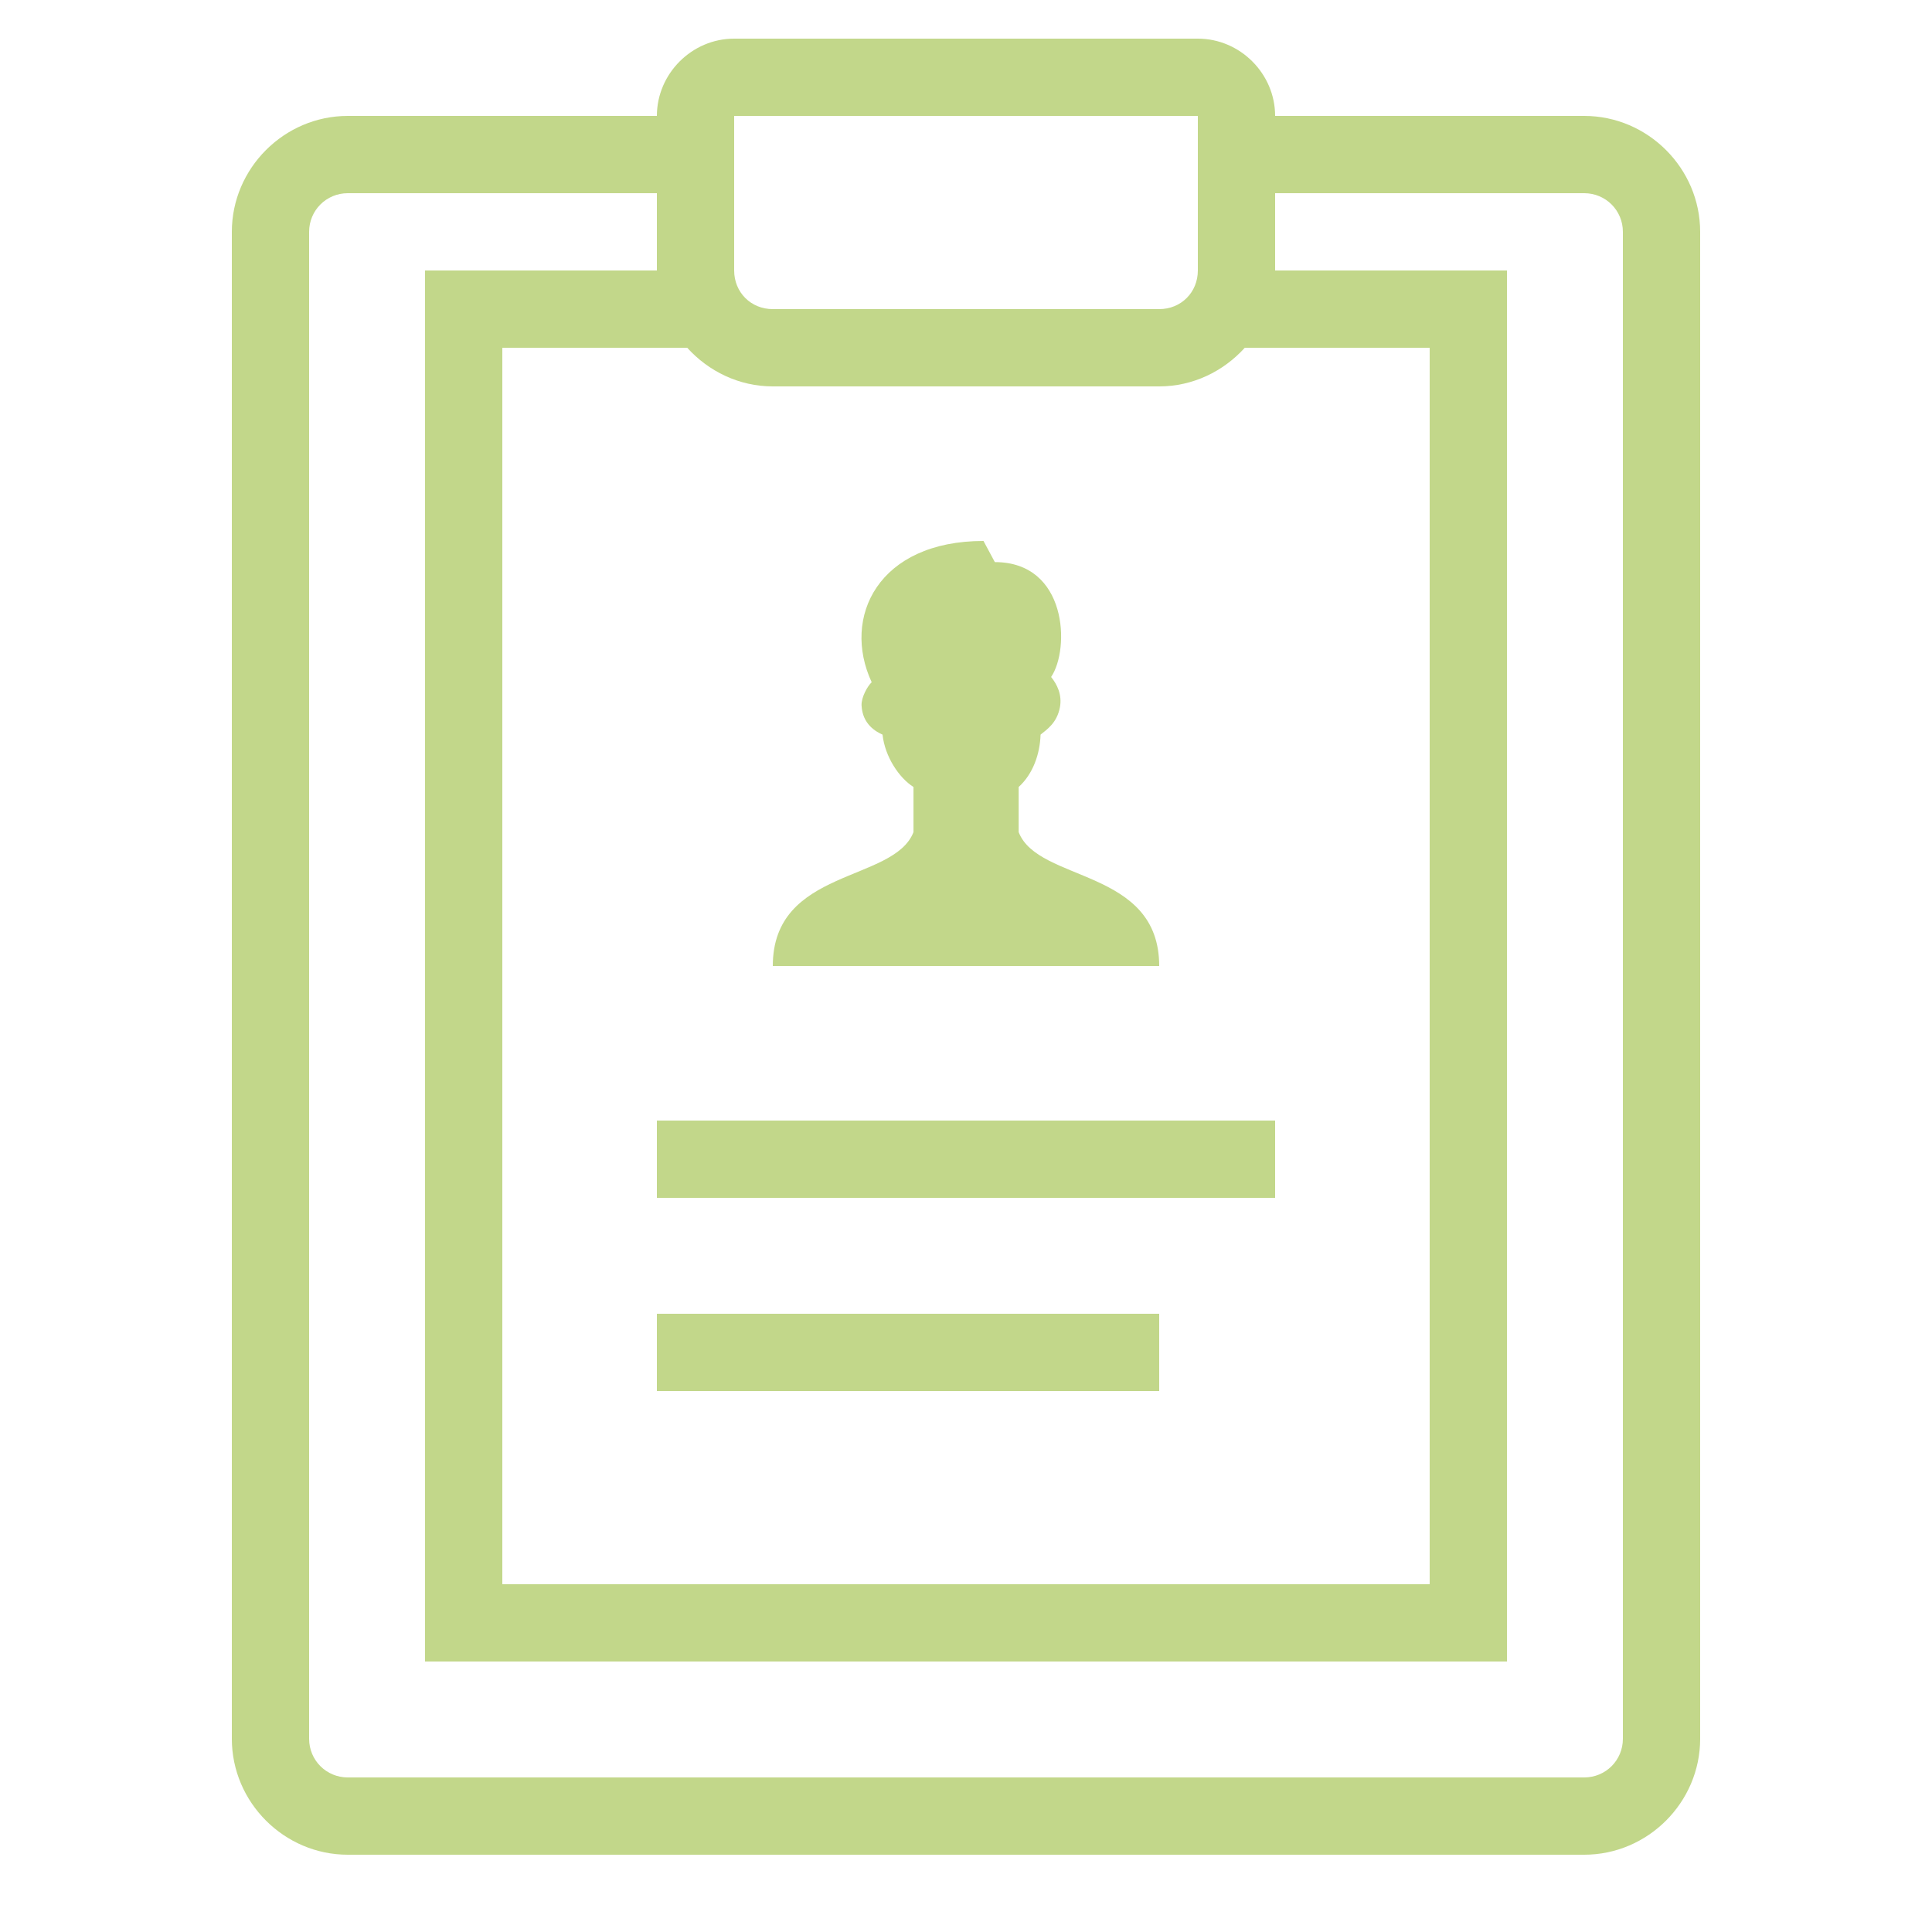
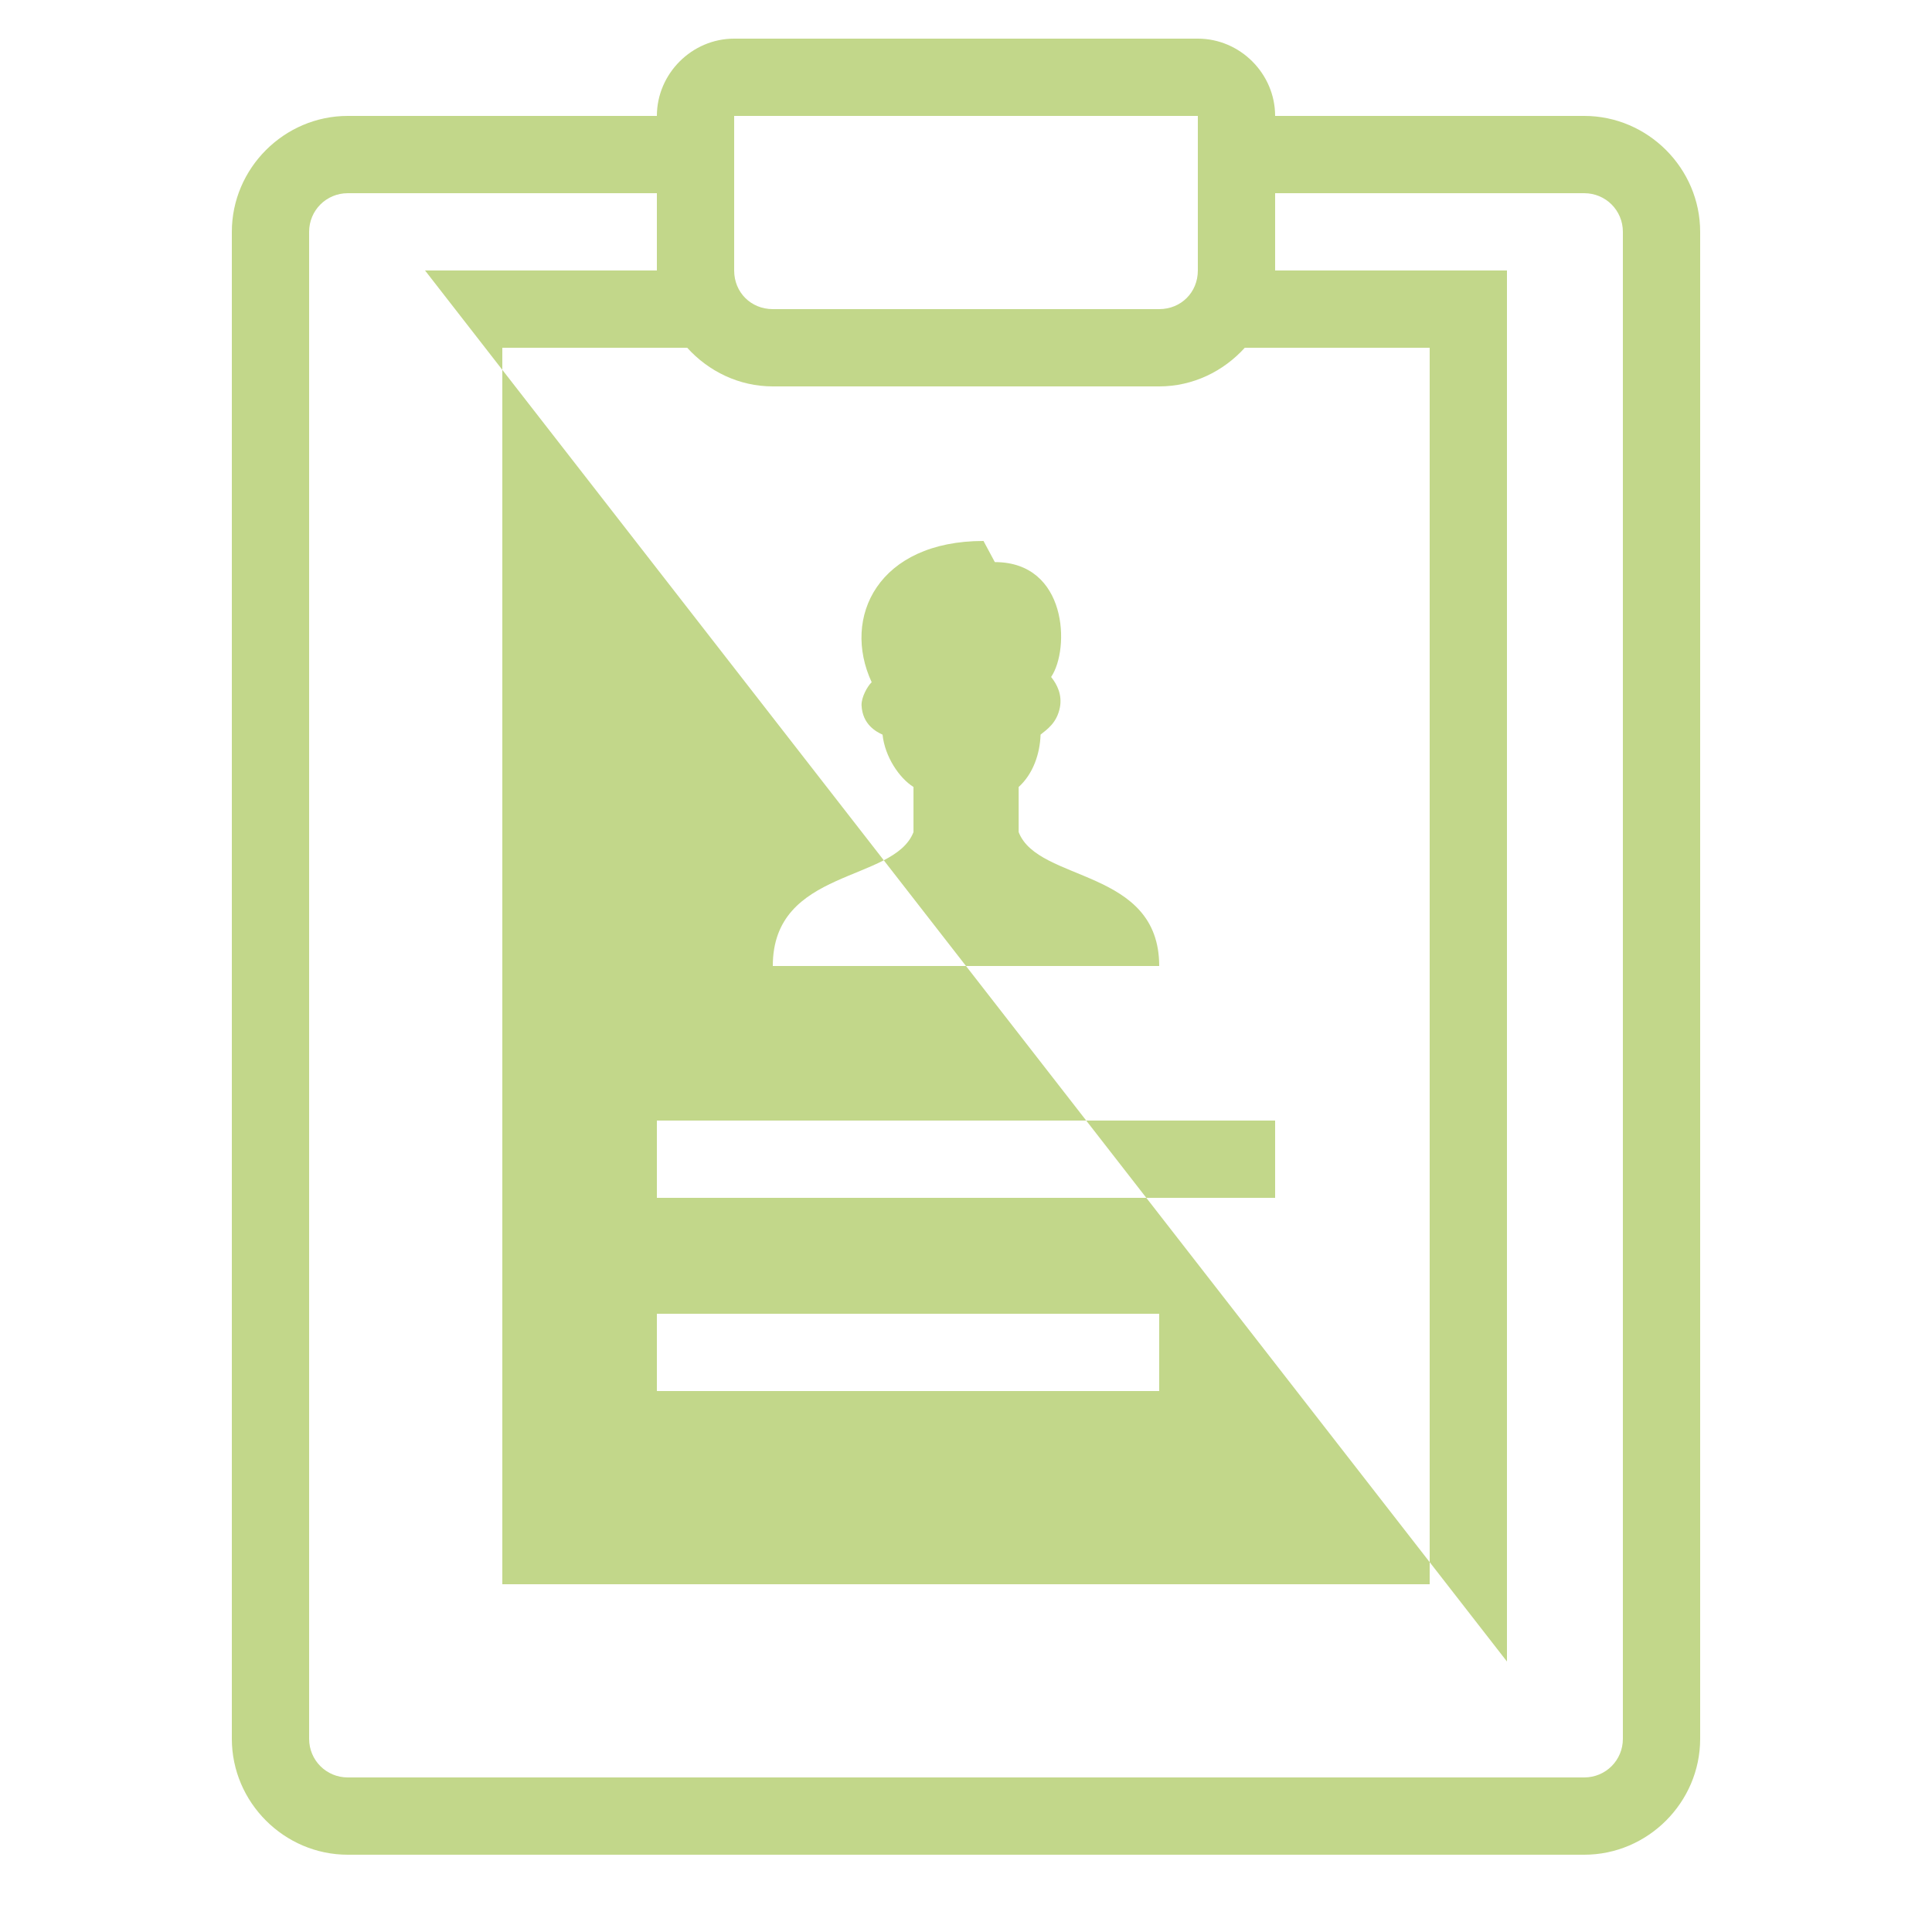
<svg xmlns="http://www.w3.org/2000/svg" viewBox="0 0 50 50" width="50px" height="50px">
  <g id="surface329345799">
-     <path style=" stroke:none;fill-rule:nonzero;fill:rgb(76.078%,84.314%,54.118%);fill-opacity:1;" d="M 19 1 C 17.906 1 17 1.906 17 3 L 9 3 C 7.355 3 6 4.355 6 6 L 6 45 C 6 46.645 7.355 48 9 48 L 41 48 C 42.645 48 44 46.645 44 45 L 44 6 C 44 4.355 42.645 3 41 3 L 33 3 C 33 1.906 32.094 1 31 1 Z M 19 3 L 31 3 L 31 7 C 31 7.566 30.566 8 30 8 L 20 8 C 19.434 8 19 7.566 19 7 Z M 9 5 L 17 5 L 17 7 L 11 7 L 11 43 L 39 43 L 39 7 L 33 7 L 33 5 L 41 5 C 41.555 5 42 5.445 42 6 L 42 45 C 42 45.555 41.555 46 41 46 L 9 46 C 8.445 46 8 45.555 8 45 L 8 6 C 8 5.445 8.445 5 9 5 Z M 13 9 L 17.785 9 C 18.336 9.609 19.125 10 20 10 L 30 10 C 30.875 10 31.664 9.609 32.215 9 L 37 9 L 37 41 L 13 41 Z M 25.453 14 C 22.727 14 21.777 15.973 22.559 17.656 C 22.453 17.754 22.289 18.043 22.297 18.254 C 22.32 18.75 22.676 18.938 22.84 19.012 C 22.902 19.586 23.27 20.133 23.641 20.367 L 23.641 21.535 C 23.133 22.844 20 22.461 20 25 L 30 25 C 30 22.461 26.867 22.844 26.363 21.535 L 26.363 20.367 C 26.738 20.027 26.914 19.508 26.93 19.012 C 27.094 18.879 27.352 18.711 27.43 18.309 C 27.492 17.98 27.359 17.715 27.203 17.52 C 27.695 16.793 27.625 14.547 25.746 14.547 Z M 17 29 L 17 31 L 33 31 L 33 29 Z M 17 34 L 17 36 L 30 36 L 30 34 Z M 17 34 " />
+     <path style=" stroke:none;fill-rule:nonzero;fill:rgb(76.078%,84.314%,54.118%);fill-opacity:1;" d="M 19 1 C 17.906 1 17 1.906 17 3 L 9 3 C 7.355 3 6 4.355 6 6 L 6 45 C 6 46.645 7.355 48 9 48 L 41 48 C 42.645 48 44 46.645 44 45 L 44 6 C 44 4.355 42.645 3 41 3 L 33 3 C 33 1.906 32.094 1 31 1 Z M 19 3 L 31 3 L 31 7 C 31 7.566 30.566 8 30 8 L 20 8 C 19.434 8 19 7.566 19 7 Z M 9 5 L 17 5 L 17 7 L 11 7 L 39 43 L 39 7 L 33 7 L 33 5 L 41 5 C 41.555 5 42 5.445 42 6 L 42 45 C 42 45.555 41.555 46 41 46 L 9 46 C 8.445 46 8 45.555 8 45 L 8 6 C 8 5.445 8.445 5 9 5 Z M 13 9 L 17.785 9 C 18.336 9.609 19.125 10 20 10 L 30 10 C 30.875 10 31.664 9.609 32.215 9 L 37 9 L 37 41 L 13 41 Z M 25.453 14 C 22.727 14 21.777 15.973 22.559 17.656 C 22.453 17.754 22.289 18.043 22.297 18.254 C 22.32 18.75 22.676 18.938 22.84 19.012 C 22.902 19.586 23.27 20.133 23.641 20.367 L 23.641 21.535 C 23.133 22.844 20 22.461 20 25 L 30 25 C 30 22.461 26.867 22.844 26.363 21.535 L 26.363 20.367 C 26.738 20.027 26.914 19.508 26.93 19.012 C 27.094 18.879 27.352 18.711 27.43 18.309 C 27.492 17.98 27.359 17.715 27.203 17.52 C 27.695 16.793 27.625 14.547 25.746 14.547 Z M 17 29 L 17 31 L 33 31 L 33 29 Z M 17 34 L 17 36 L 30 36 L 30 34 Z M 17 34 " />
  </g>
</svg>